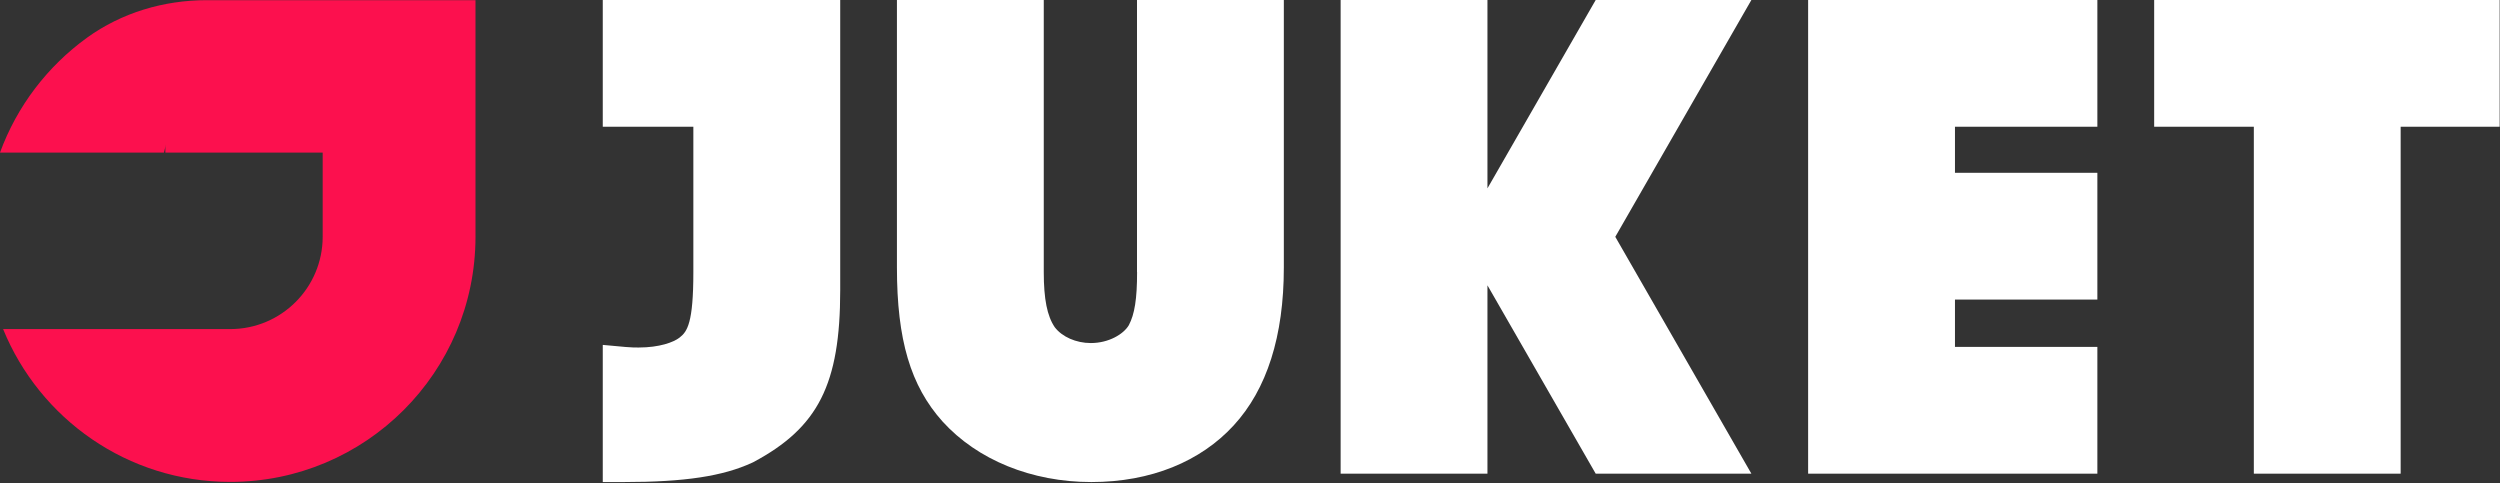
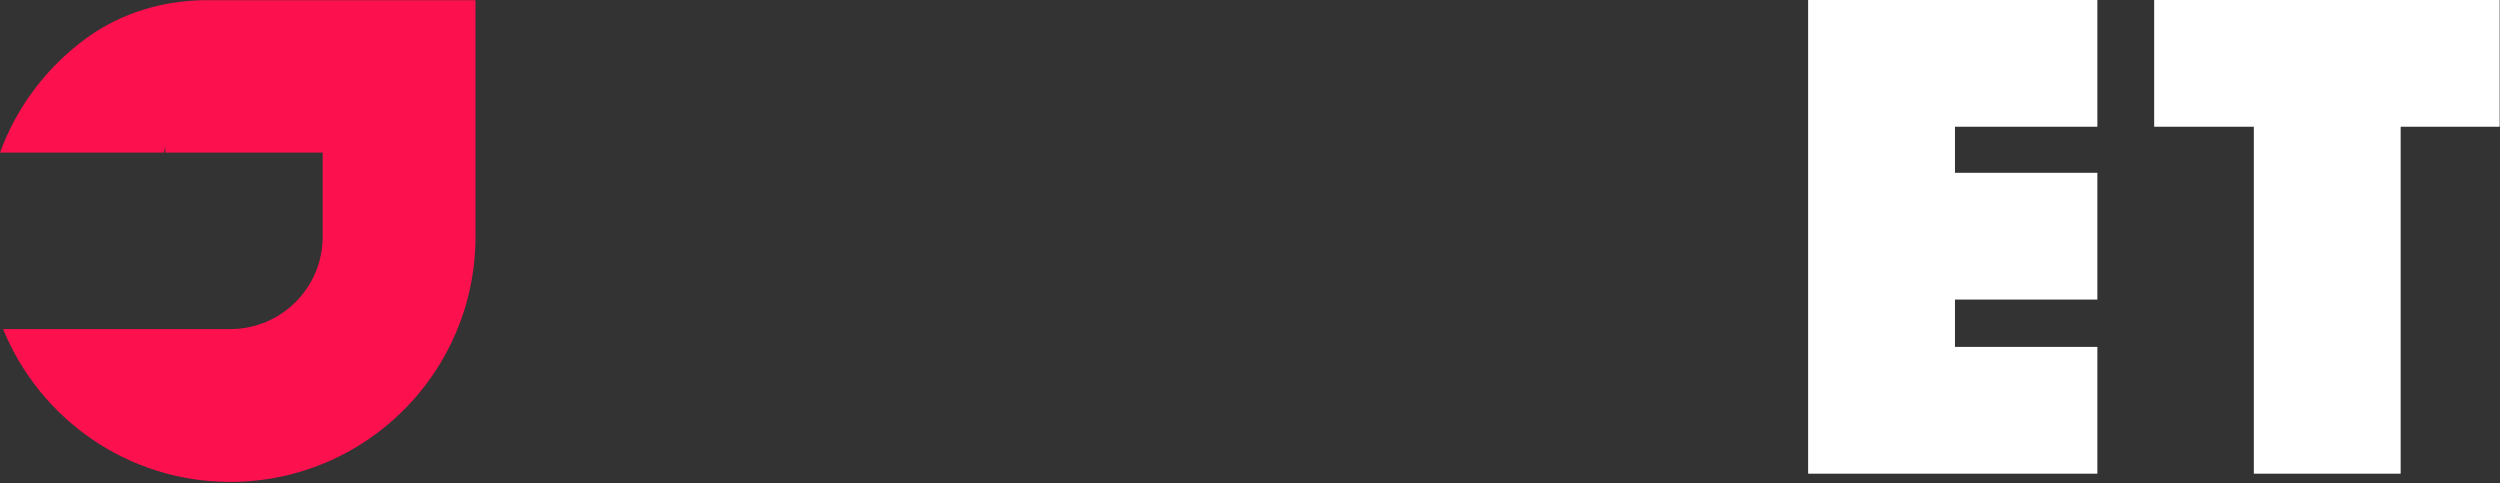
<svg xmlns="http://www.w3.org/2000/svg" width="150" height="29" viewBox="0 0 150 29" fill="none">
  <rect x="0" y="0" width="150" height="29" fill="#333333" stroke="none" />
  <path d="M27.731 0.01H12.401C9.832 0.01 7.298 0.76 5.216 2.266C2.854 3.975 1.018 6.368 0 9.156H9.835C9.886 8.996 9.921 8.829 9.921 8.653V9.156H19.361V14.148H19.359C19.359 14.165 19.361 14.181 19.361 14.2C19.361 17.262 16.879 19.745 13.816 19.745C13.8 19.745 13.783 19.742 13.765 19.742L0.186 19.745C2.376 25.123 7.651 28.914 13.816 28.914C21.94 28.914 28.526 22.33 28.53 14.207V0.01H27.731Z" fill="#FC104E" />
-   <path d="M36.164 7.604H41.601V16.324C41.601 19.378 41.241 19.897 40.766 20.261C40.416 20.534 39.565 20.851 38.317 20.851C38.099 20.851 37.908 20.851 37.539 20.819L36.166 20.694V28.923H37.426C41.07 28.923 43.378 28.575 45.141 27.757L45.204 27.727C49.099 25.649 50.413 23.047 50.413 17.413V0H36.166V7.604H36.164Z" fill="white" />
-   <path d="M68.225 16.327C68.225 17.93 68.079 18.856 67.727 19.516C67.412 20.047 66.53 20.583 65.447 20.583C64.568 20.583 63.721 20.21 63.284 19.631C62.831 18.966 62.626 17.946 62.626 16.327V0H53.816V16.054C53.816 20.386 54.632 23.148 56.55 25.287C58.644 27.597 61.9 28.923 65.482 28.923C69.064 28.923 72.038 27.684 74.019 25.527C76.017 23.355 77.03 20.167 77.03 16.054V0H68.22V16.327H68.225Z" fill="white" />
  <path d="M108.488 28.42H125.842V20.814H117.298V17.974H125.842V10.368H117.298V7.604H125.842V0H108.488V28.42Z" fill="white" />
  <path d="M129.25 0V7.604H135.23V28.42H144.039V7.604H149.979V0H129.25Z" fill="white" />
-   <path d="M105.083 0H103.468H95.742L89.247 11.301V7.334V0H80.438V28.42H89.247V20.849V17.119L95.742 28.42H103.364H105.083L96.917 14.209L105.083 0Z" fill="white" />
</svg>